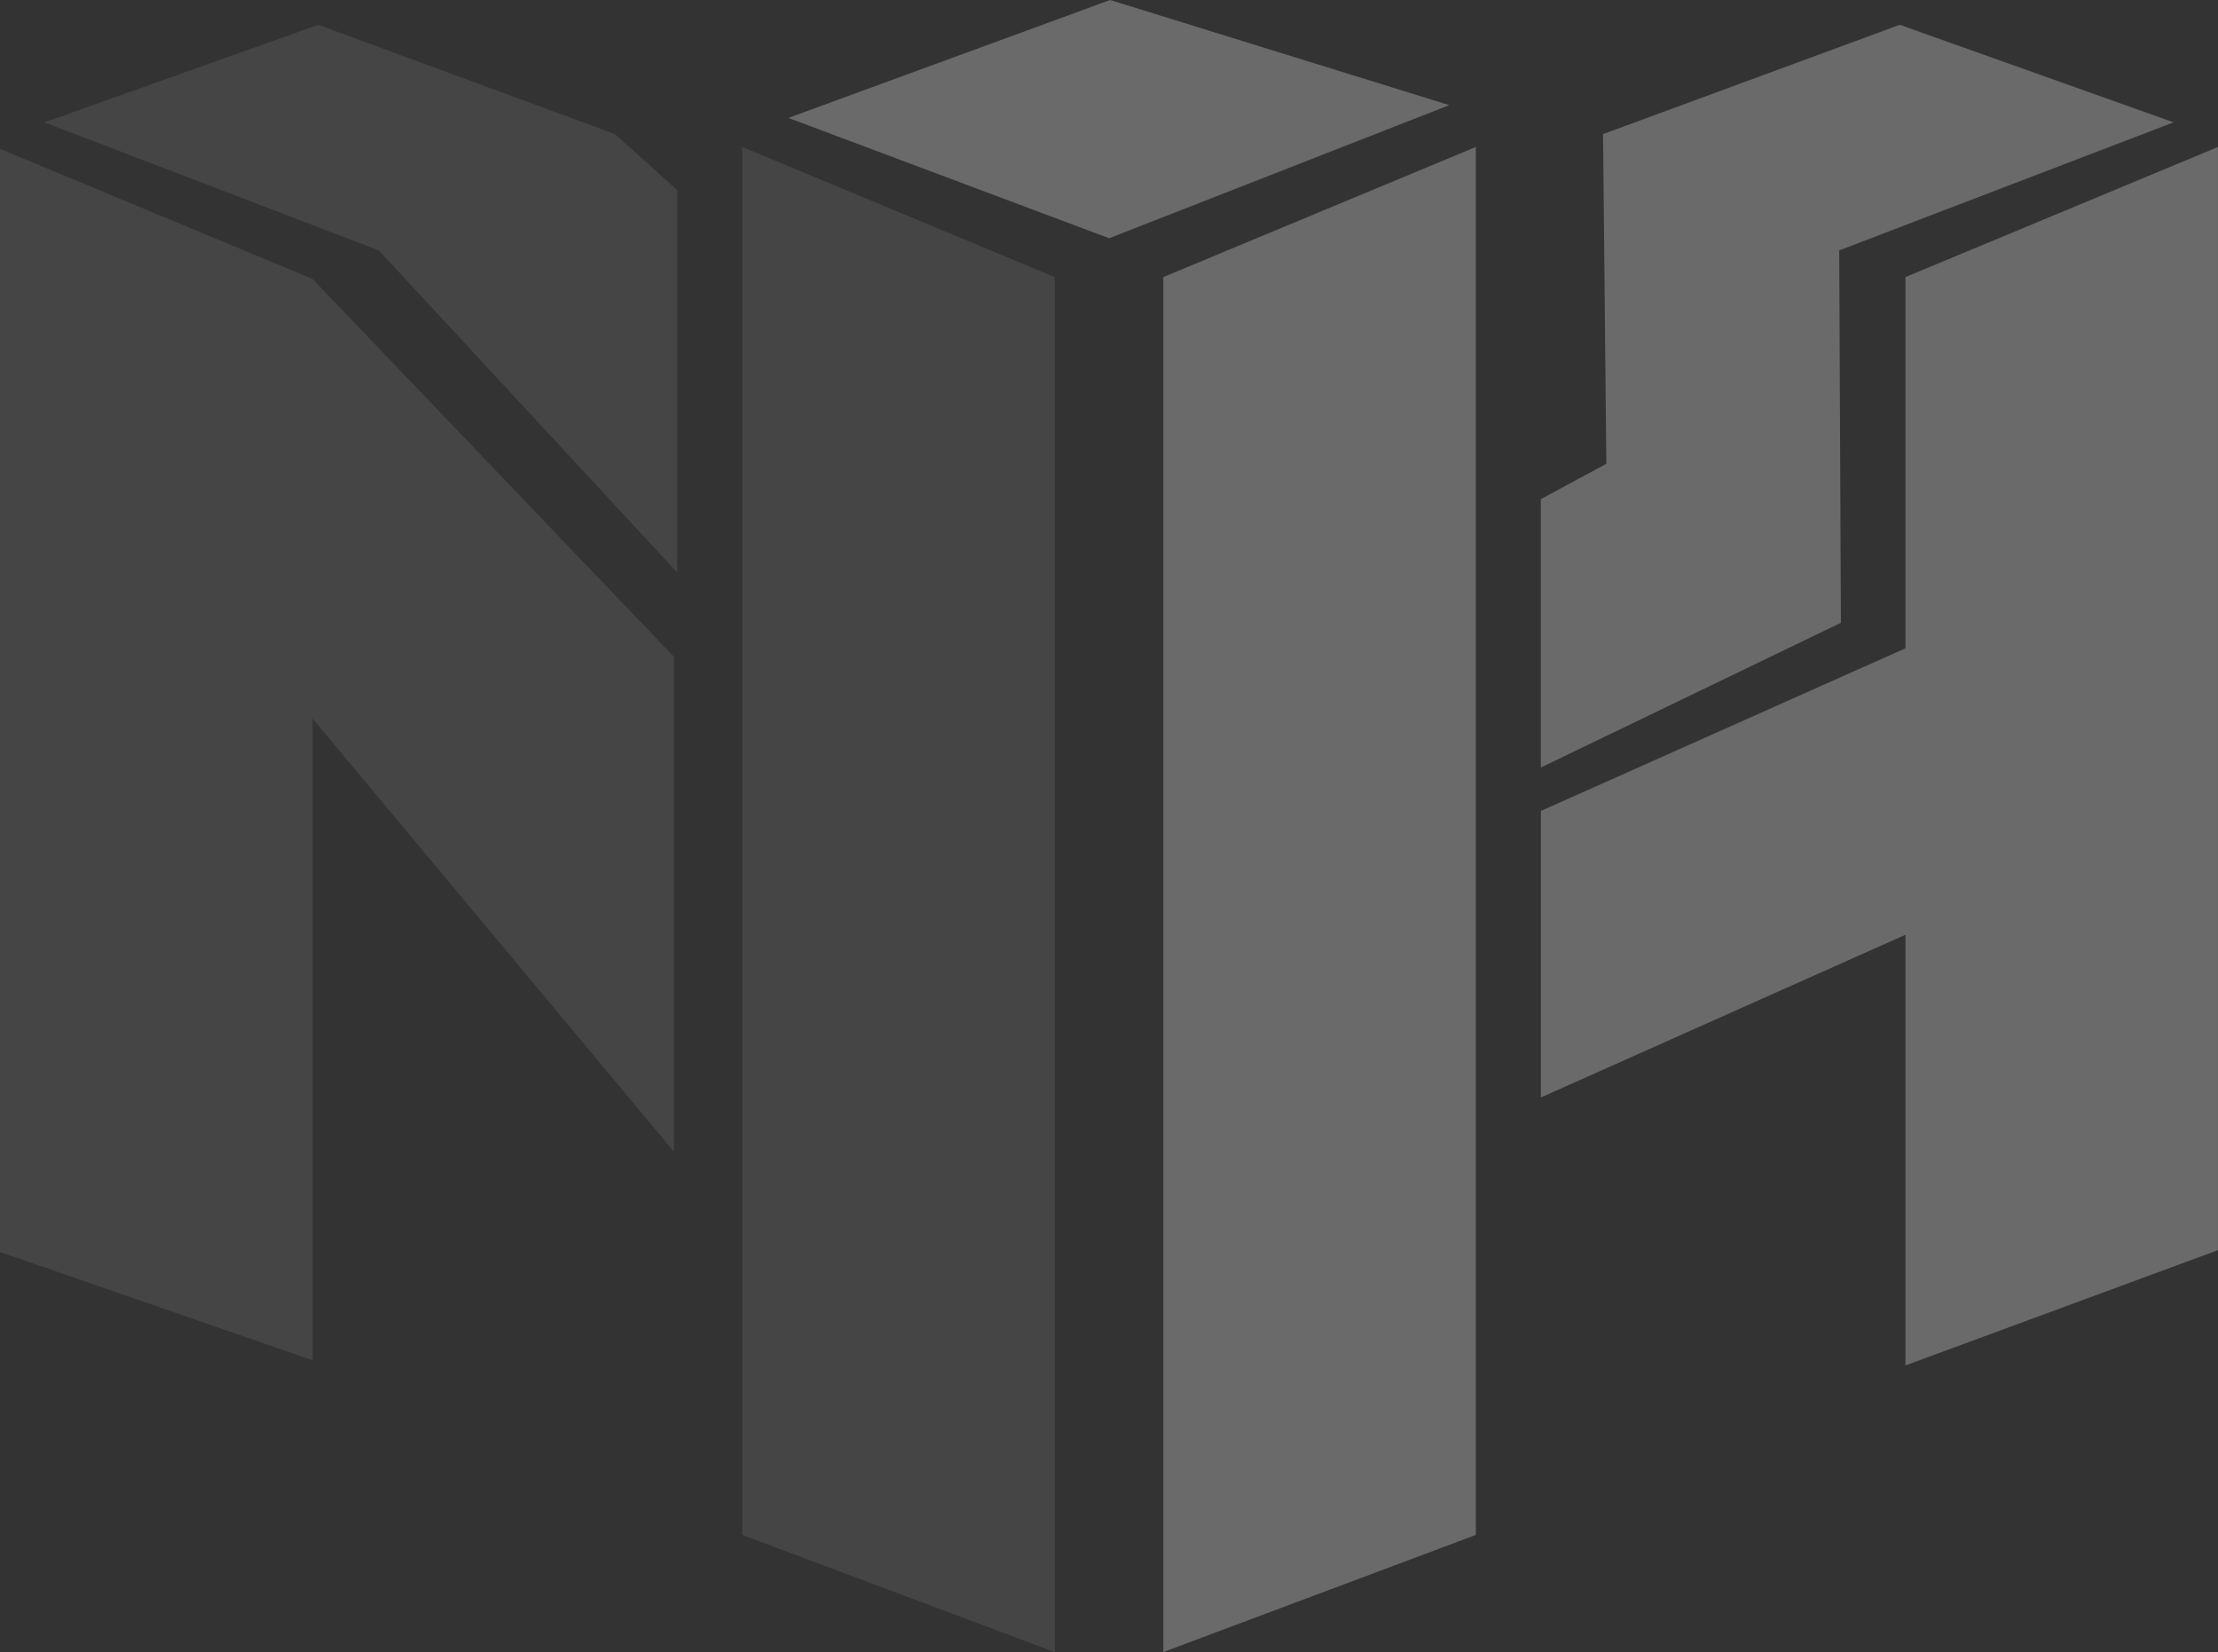
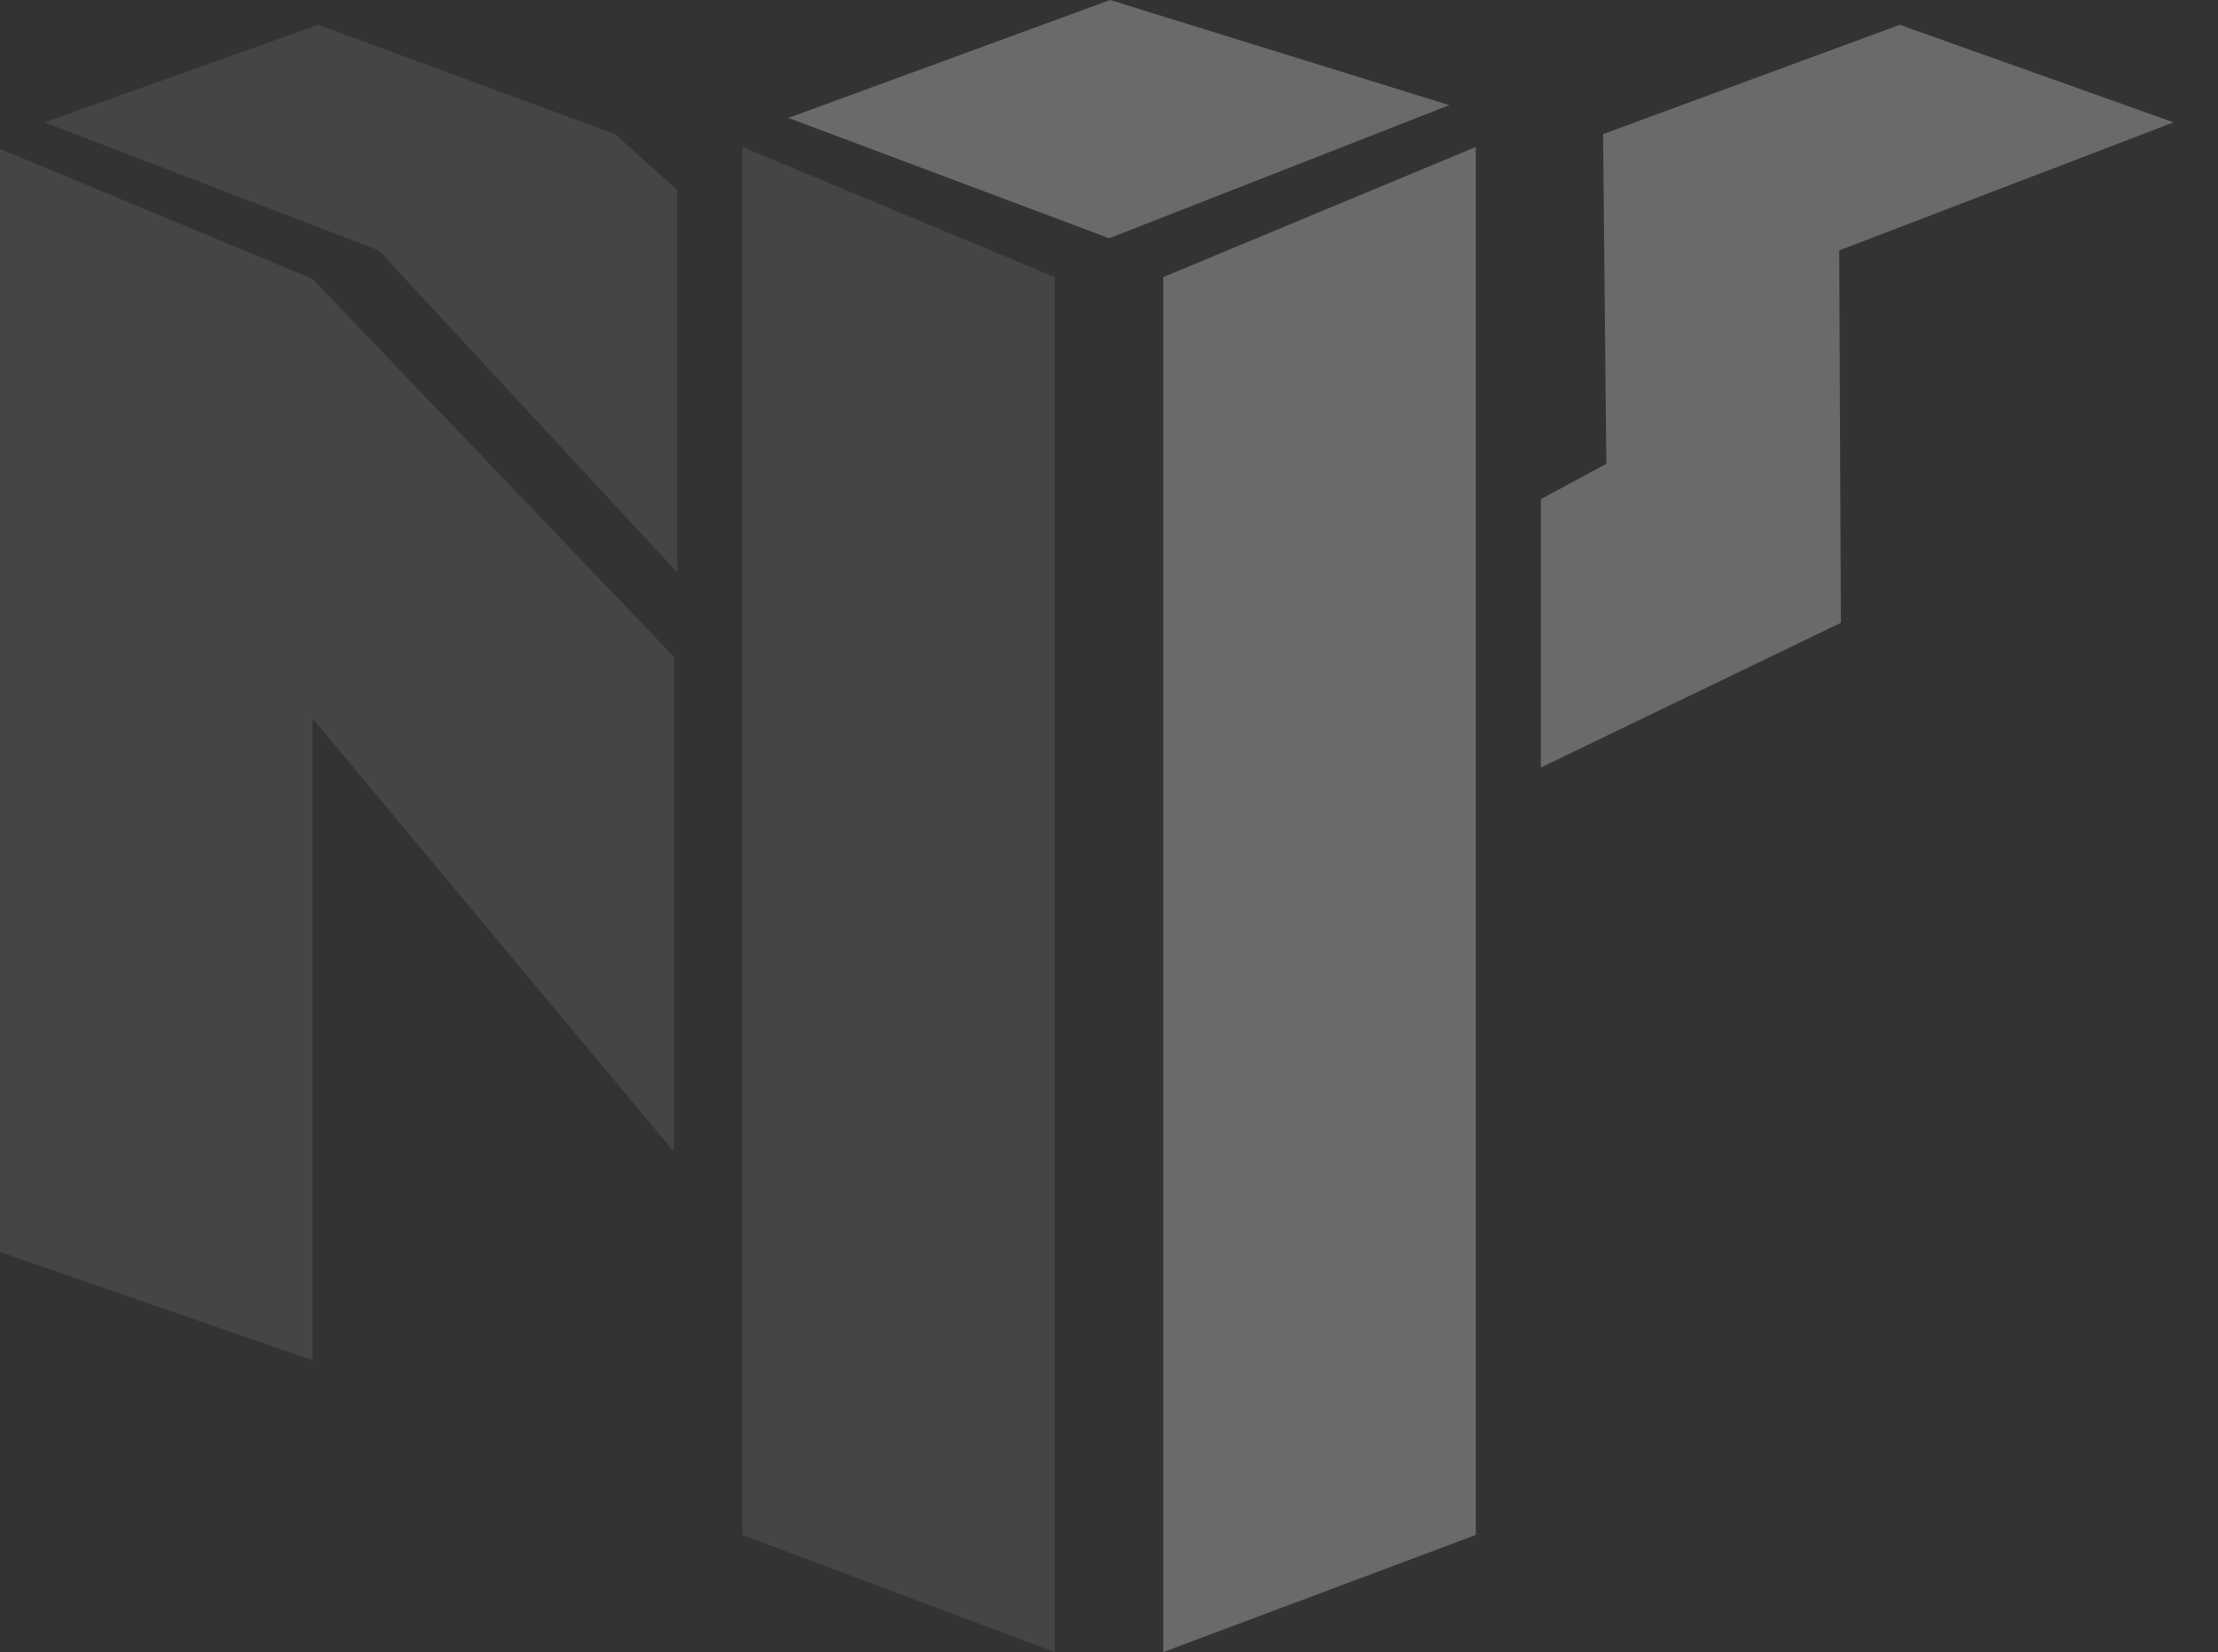
<svg xmlns="http://www.w3.org/2000/svg" width="165.896" height="123.569" viewBox="0 0 165.896 123.569">
  <rect x="0" y="0" width="165.896" height="123.569" fill="#333333" stroke="none" />
  <defs>
    <clipPath id="clip-path">
      <path id="Path_395" data-name="Path 395" d="M60.7,10.245l23.995,9,25.438-9.956L84.765,1.425Z" transform="translate(-60.7 -1.425)" fill="#fff" />
    </clipPath>
    <clipPath id="clip-path-2">
      <path id="Path_396" data-name="Path 396" d="M123.289,11.51l.245,24.659-4.9,2.644V58.735l0,.153L141.079,48.06l-.126-27.852,25.01-9.578L145.482,3.335Z" transform="translate(-118.639 -3.335)" fill="#fff" />
    </clipPath>
  </defs>
  <g id="Group_135" data-name="Group 135" transform="translate(0 -1.425)">
    <path id="Path_392" data-name="Path 392" d="M0,95.39l23.379,8.1v-48L50.405,87.886V50.875L23.379,22.618,0,12.888Z" transform="translate(0 -0.327)" fill="#fff" opacity="0.09" />
    <path id="Path_393" data-name="Path 393" d="M89.568,22.472v102.84l23.374-8.76V12.74Z" transform="translate(-2.558 -0.323)" fill="#fff" opacity="0.27" />
-     <path id="Path_394" data-name="Path 394" d="M145.908,22.472V50.235L118.639,62.4V83.83l27.269-12.168v32.212l23.375-8.622V12.74Z" transform="translate(-3.388 -0.323)" fill="#fff" opacity="0.27" />
    <g id="Group_132" data-name="Group 132" transform="translate(58.967 1.425)" opacity="0.27">
      <g id="Group_131" data-name="Group 131" clip-path="url(#clip-path)">
        <rect id="Rectangle_93" data-name="Rectangle 93" width="49.912" height="19.194" transform="translate(-0.498 0.014) rotate(-1.604)" fill="#fff" />
      </g>
    </g>
    <g id="Group_134" data-name="Group 134" transform="translate(115.251 3.28)" opacity="0.27">
      <g id="Group_133" data-name="Group 133" clip-path="url(#clip-path-2)">
        <rect id="Rectangle_94" data-name="Rectangle 94" width="48.86" height="56.855" transform="translate(-1.554 0.044) rotate(-1.604)" fill="#fff" />
      </g>
    </g>
    <path id="Path_397" data-name="Path 397" d="M57.147,62.4v54.15l23.374,8.763V22.473L57.147,12.74Z" transform="translate(-1.632 -0.323)" fill="#fff" opacity="0.09" />
    <path id="Path_398" data-name="Path 398" d="M50.748,15.7V44.292L28.433,20.208,3.422,10.631,23.906,3.336,46.1,11.51Z" transform="translate(-0.098 -0.055)" fill="#fff" opacity="0.09" />
  </g>
</svg>